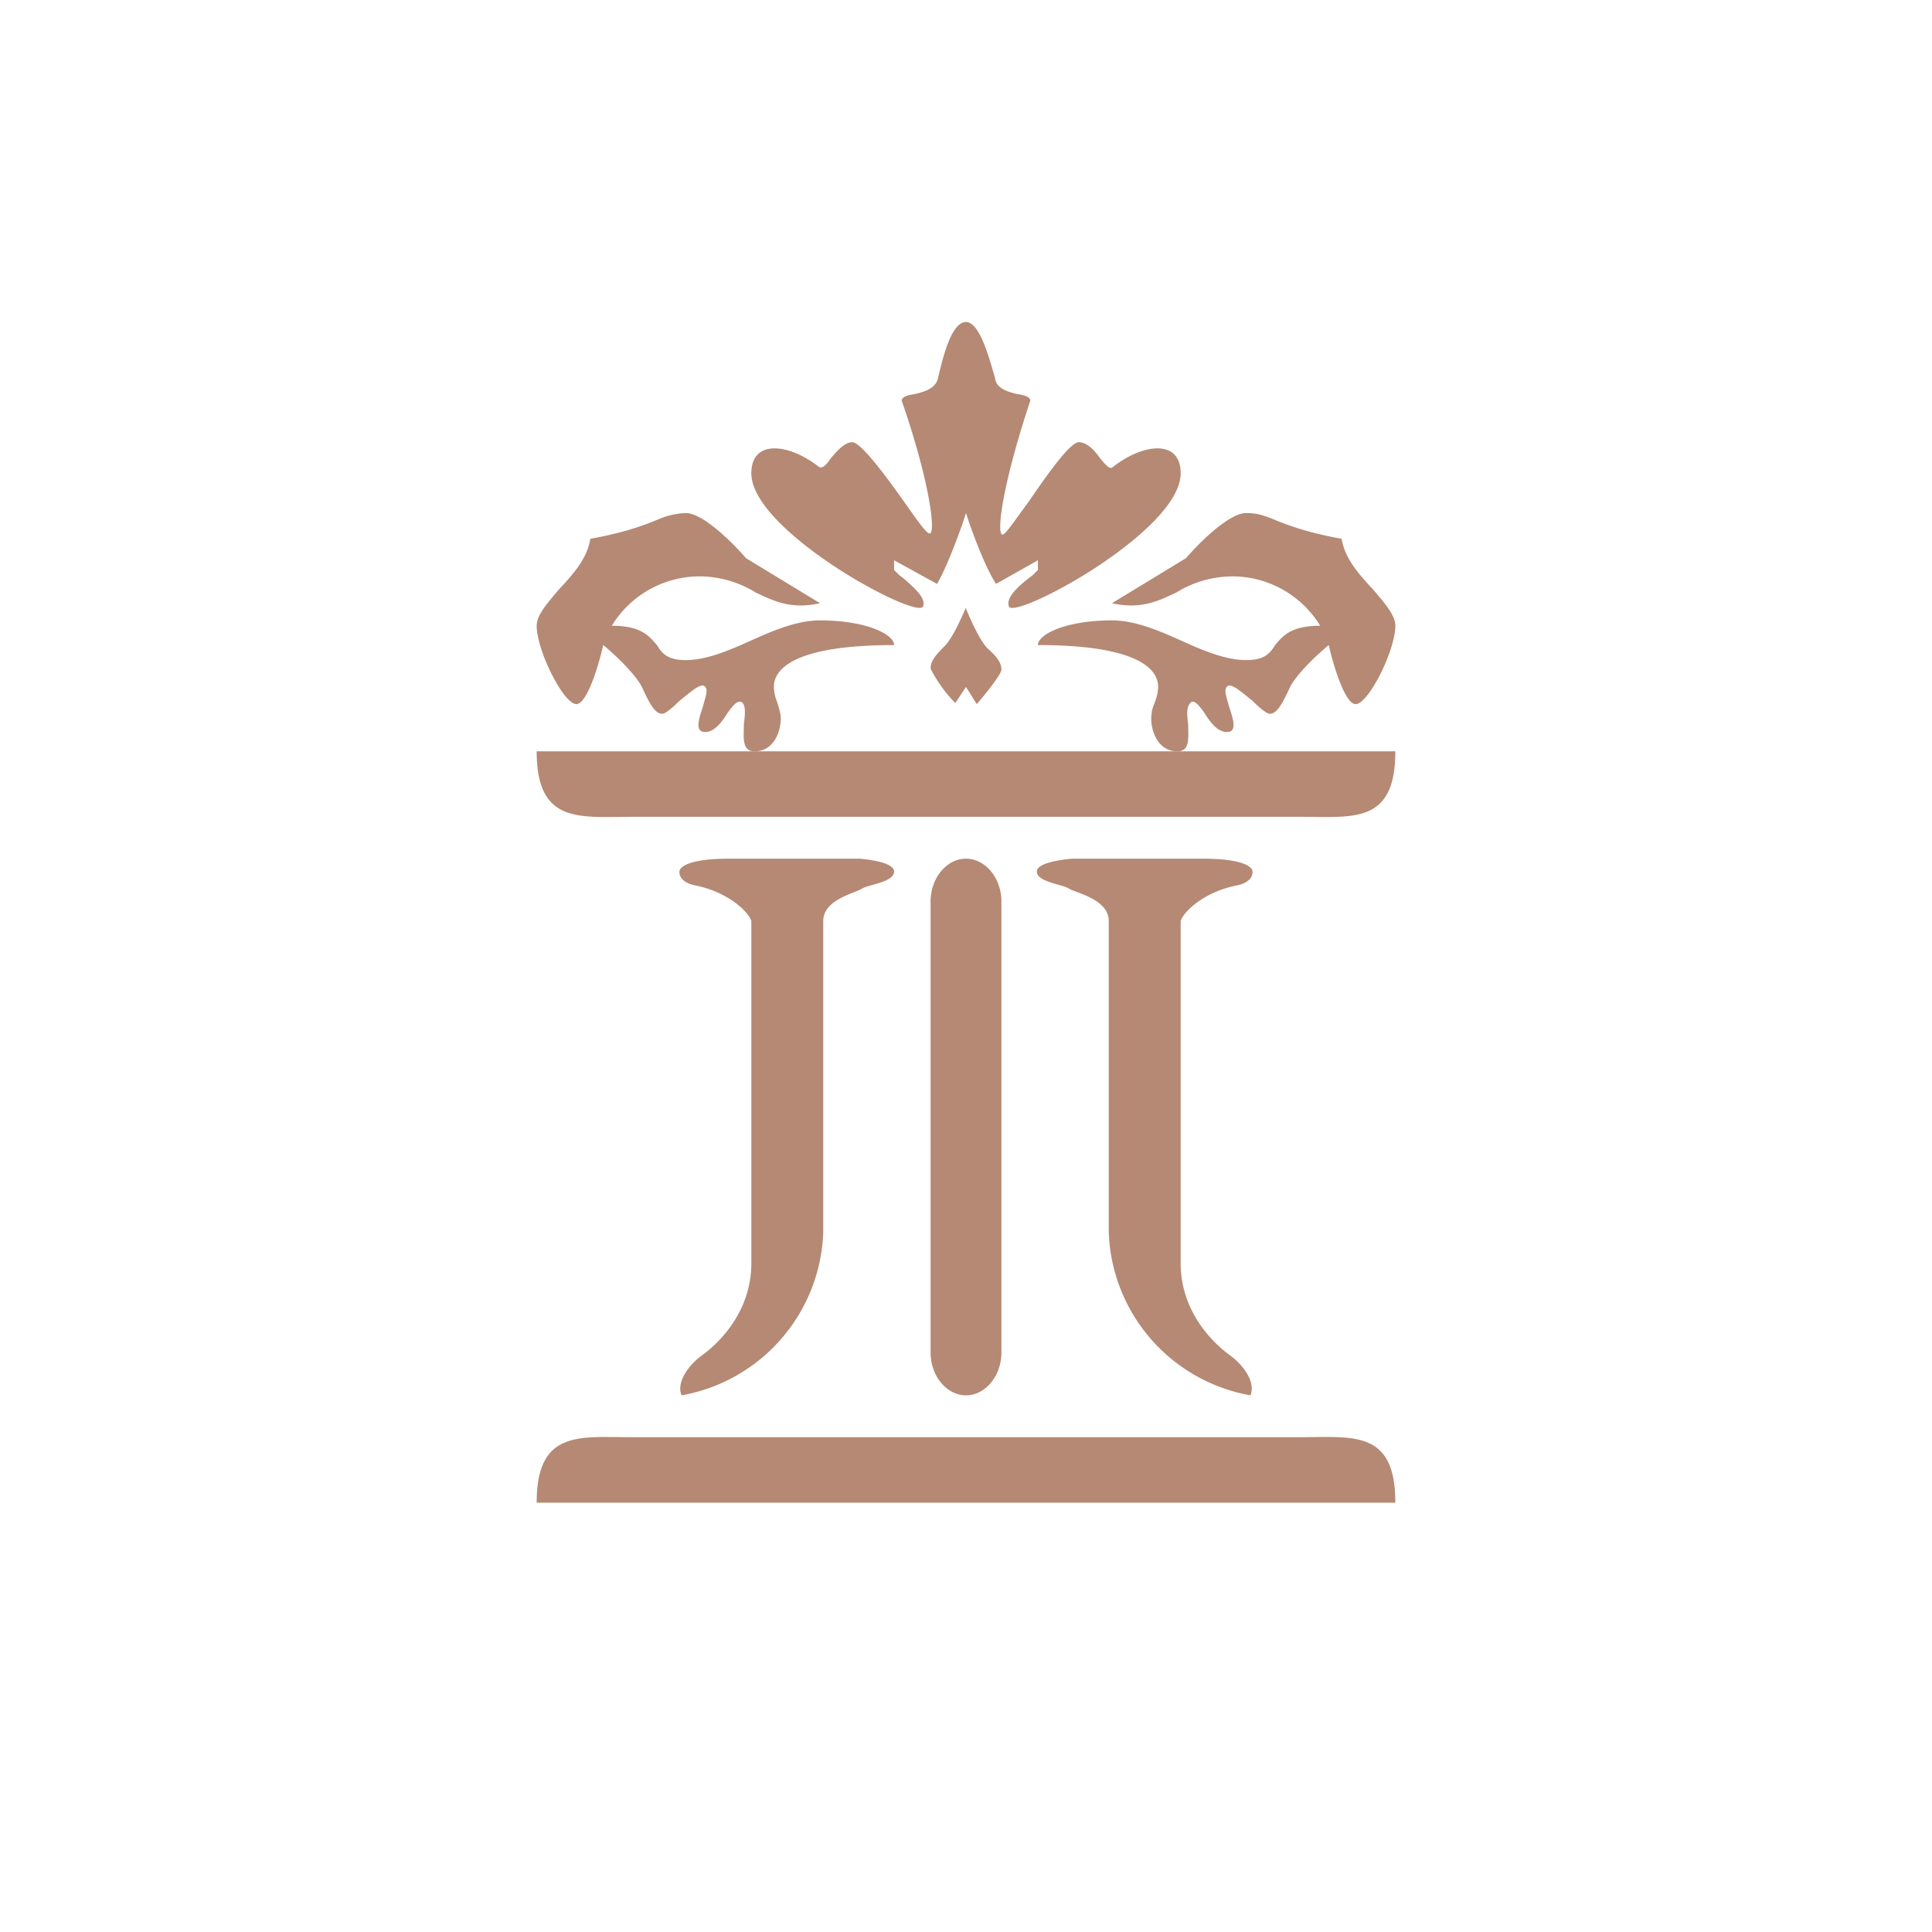
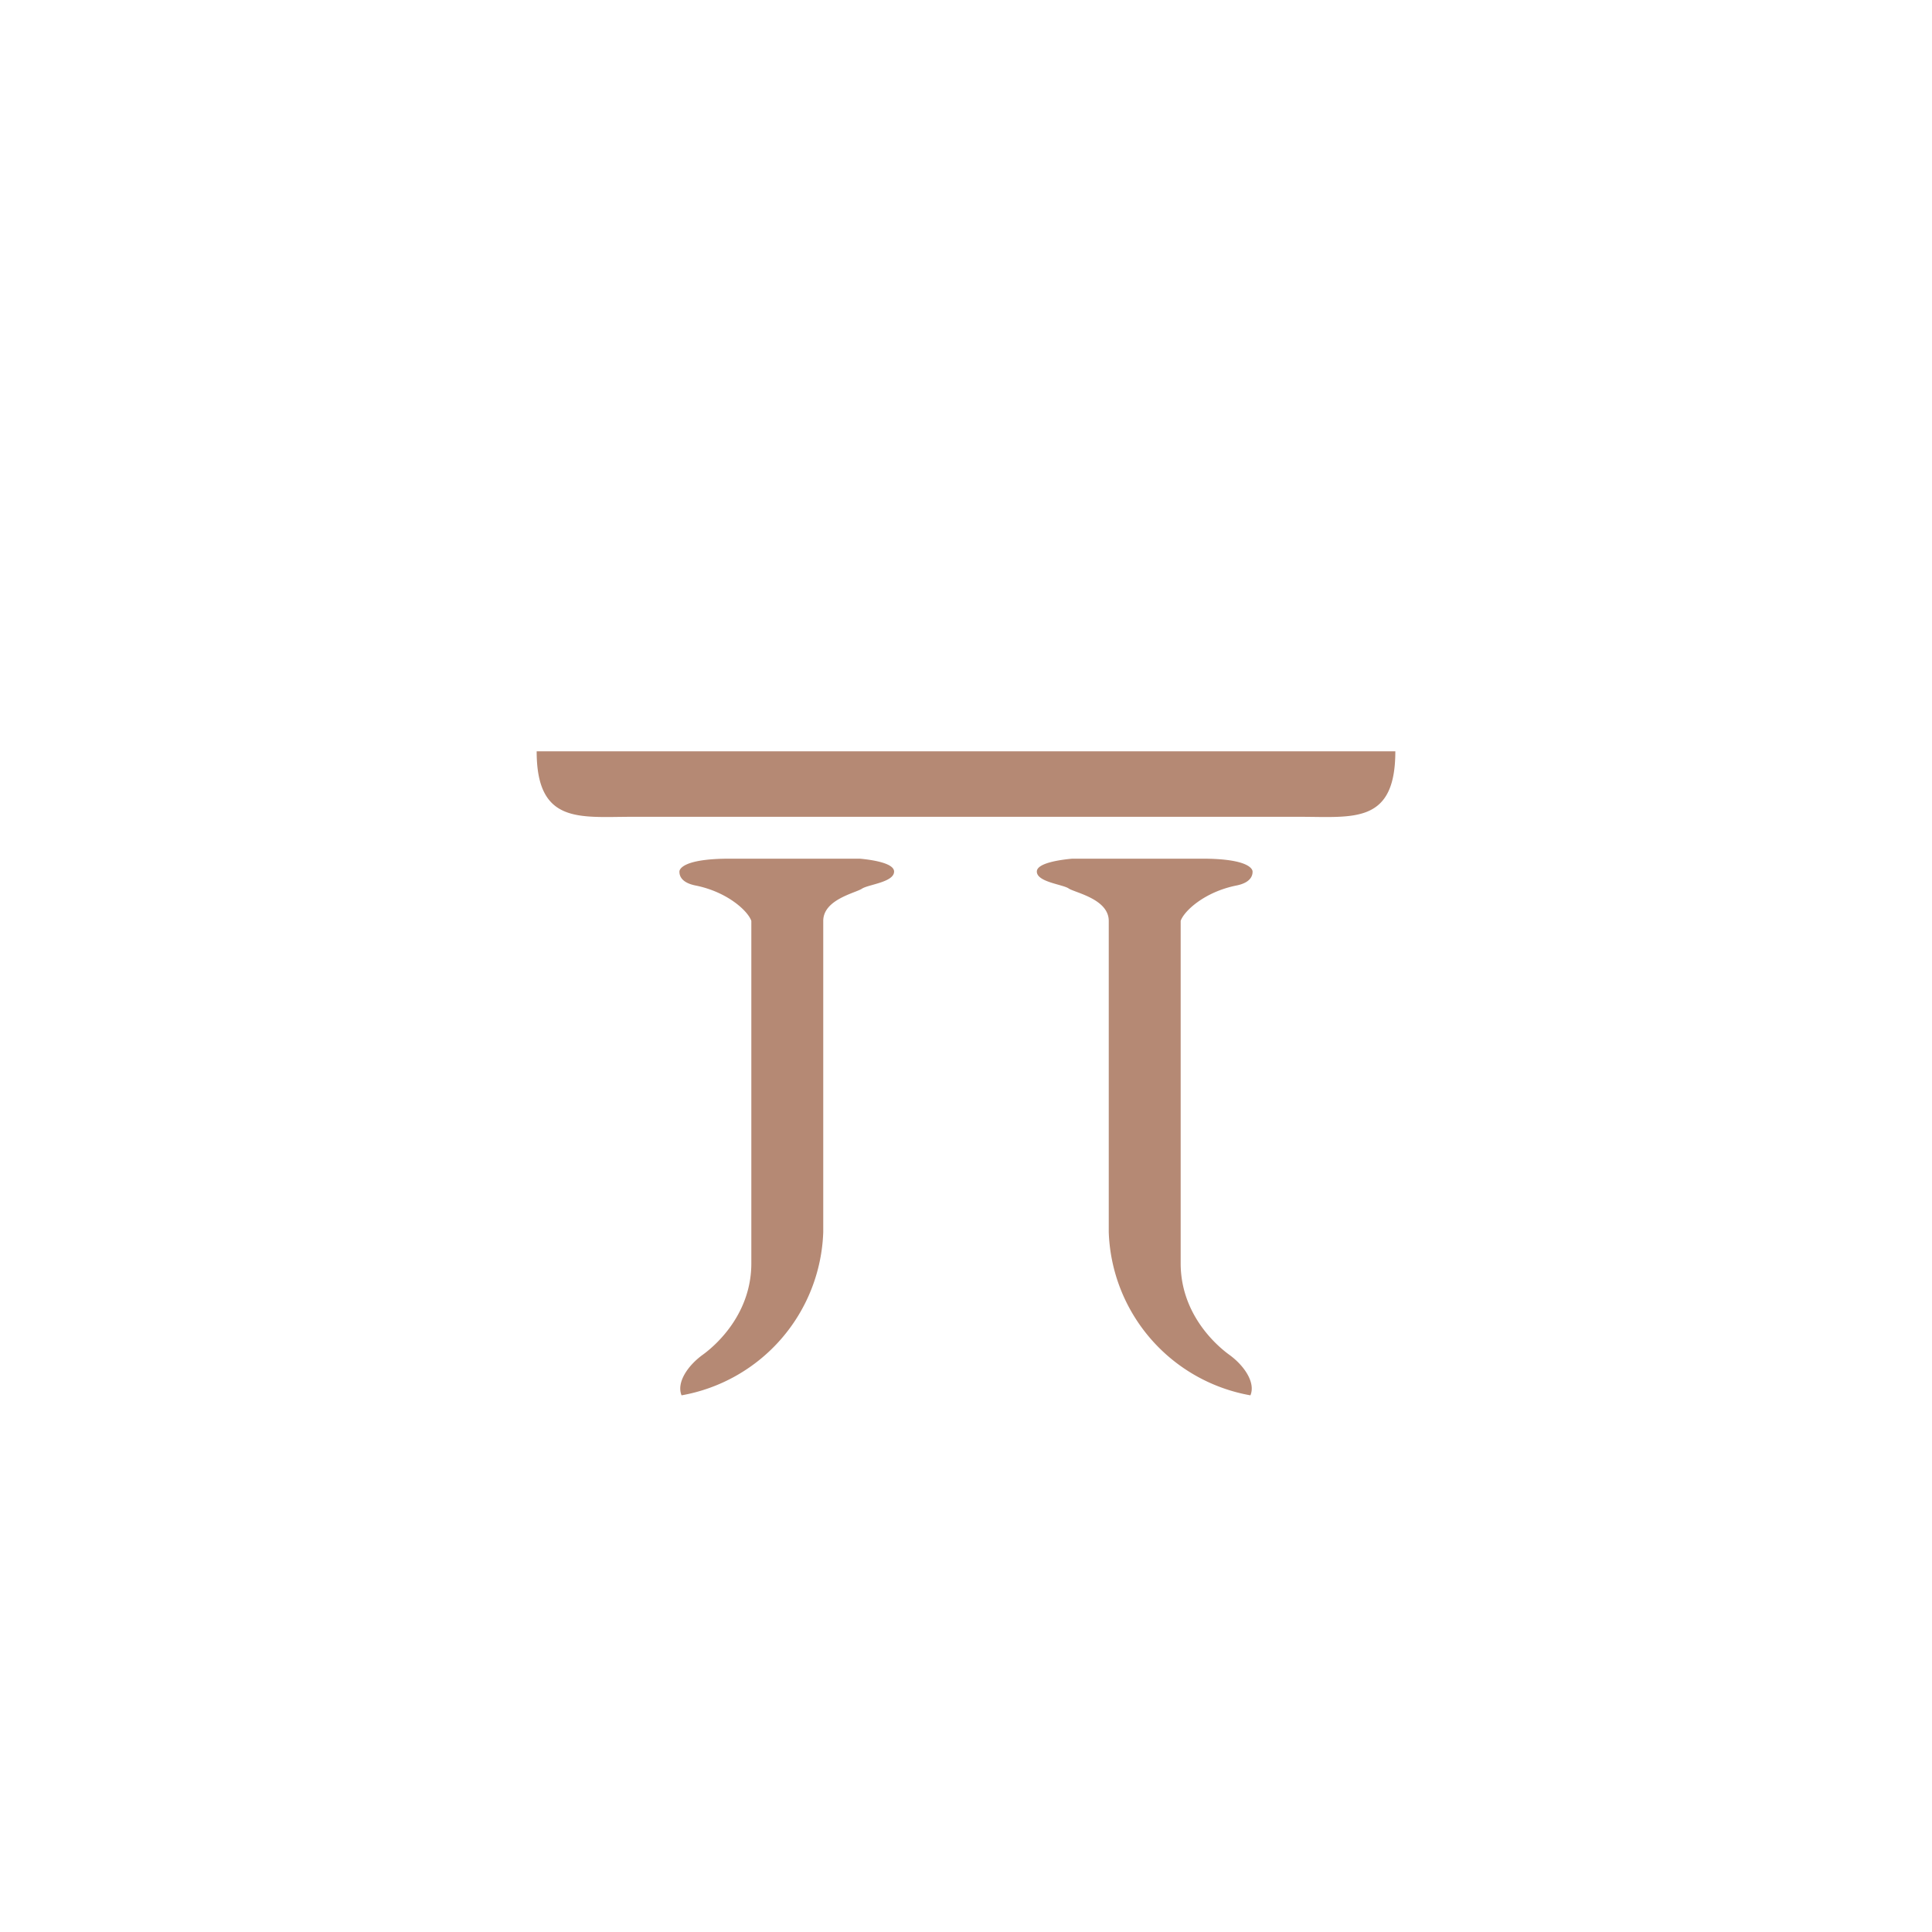
<svg xmlns="http://www.w3.org/2000/svg" width="18" height="18">
-   <path fill="#B58974" d="M9 3c-.14 0-.22.35-.26.52-.02.1-.13.13-.21.15-.06.01-.12.02-.13.06.27.78.32 1.25.26 1.24-.03 0-.12-.13-.24-.3-.17-.24-.4-.55-.48-.55-.07 0-.14.08-.2.15-.04.06-.08.1-.11.08-.28-.22-.63-.26-.63.06 0 .54 1.55 1.37 1.6 1.24.03-.08-.09-.18-.18-.26l-.04-.03-.05-.05v-.09l.4.22c.09-.15.22-.5.27-.66.05.16.18.51.28.66l.39-.22v.09l-.05.05-.04.03c-.1.08-.21.18-.18.26.05.13 1.6-.7 1.6-1.24 0-.32-.35-.28-.63-.06-.03.03-.07-.02-.12-.08-.05-.07-.12-.15-.2-.15s-.3.31-.47.56c-.12.16-.21.3-.24.3-.06 0 0-.47.26-1.25-.01-.04-.07-.05-.13-.06-.08-.02-.19-.05-.2-.15C9.22 3.35 9.13 3 9 3M7.64 5.62l-.69-.42c-.12-.14-.4-.42-.56-.42a.7.7 0 0 0-.26.06c-.12.05-.3.12-.63.18-.03.19-.17.34-.3.48-.1.12-.2.23-.2.33 0 .23.25.73.37.73.1 0 .21-.37.25-.55.1.08.3.27.36.39.07.15.12.25.19.25.03 0 .1-.06.16-.12.1-.08.21-.18.24-.13.03.03 0 .1-.02.18-.04.12-.08.24.02.24.09 0 .16-.1.21-.18.05-.07.1-.13.14-.09.03.04.02.12.01.2 0 .12-.02.25.1.25.21 0 .26-.25.24-.35a1 1 0 0 0-.03-.11.4.4 0 0 1-.03-.14c0-.1.06-.39 1.12-.39 0-.1-.26-.23-.69-.23-.22 0-.45.1-.67.2-.2.09-.4.17-.58.17-.17 0-.22-.06-.27-.14-.07-.08-.14-.18-.42-.18a.96.96 0 0 1 .83-.46 1 1 0 0 1 .51.15c.17.08.33.16.6.1m2.72 0 .69-.42c.12-.14.4-.42.56-.42.1 0 .16.02.26.06.12.05.3.12.63.18.03.19.17.34.3.48.1.12.2.23.2.33 0 .23-.25.73-.37.73-.1 0-.21-.37-.25-.55-.1.08-.3.27-.36.39-.07.15-.12.25-.19.25-.03 0-.1-.06-.16-.12-.1-.08-.21-.18-.24-.13-.03.03 0 .1.02.18.04.12.08.24-.02.24-.09 0-.16-.1-.21-.18-.05-.07-.1-.13-.13-.09-.04.04-.03.12-.02.2 0 .12.02.25-.1.25-.21 0-.26-.25-.24-.35 0-.04.02-.08.03-.11a.4.4 0 0 0 .03-.14c0-.1-.06-.39-1.12-.39 0-.1.26-.23.69-.23.22 0 .45.1.67.2.2.09.4.17.58.17.17 0 .22-.06.27-.14.07-.08.14-.18.42-.18a.96.96 0 0 0-.83-.46 1 1 0 0 0-.51.15c-.17.08-.33.16-.6.1M9 5.67c.04.1.13.3.2.37.1.09.13.14.13.2 0 .04-.15.23-.23.32L9 6.4l-.1.15a1.3 1.3 0 0 1-.23-.32c0-.06.03-.11.12-.2.08-.07.17-.28.21-.37ZM8.67 8.4c0-.22.15-.4.33-.4s.33.18.33.4v4.2c0 .22-.15.4-.33.4s-.33-.18-.33-.4zM5 14c0-.68.4-.61.89-.61h6.22c.5 0 .89-.07.89.61z" />
  <path fill="#B58974" d="M5 7c0 .68.4.61.89.61h6.22c.5 0 .89.07.89-.61zm2 1.58v3.19c0 .45-.3.74-.45.85-.14.1-.25.26-.2.38a1.6 1.6 0 0 0 1.32-1.52v-2.9c0-.2.3-.26.36-.3s.3-.06.3-.16c0-.08-.21-.11-.32-.12H6.8c-.44 0-.47.1-.47.12s0 .1.15.13c.3.06.49.24.52.33m4 0v3.19c0 .45.3.74.45.85.14.1.25.26.2.38a1.6 1.6 0 0 1-1.32-1.52v-2.9c0-.2-.3-.26-.37-.3-.05-.04-.3-.06-.3-.16 0-.08.22-.11.33-.12h1.21c.44 0 .47.1.47.12s0 .1-.15.13c-.3.06-.49.24-.52.33" />
</svg>